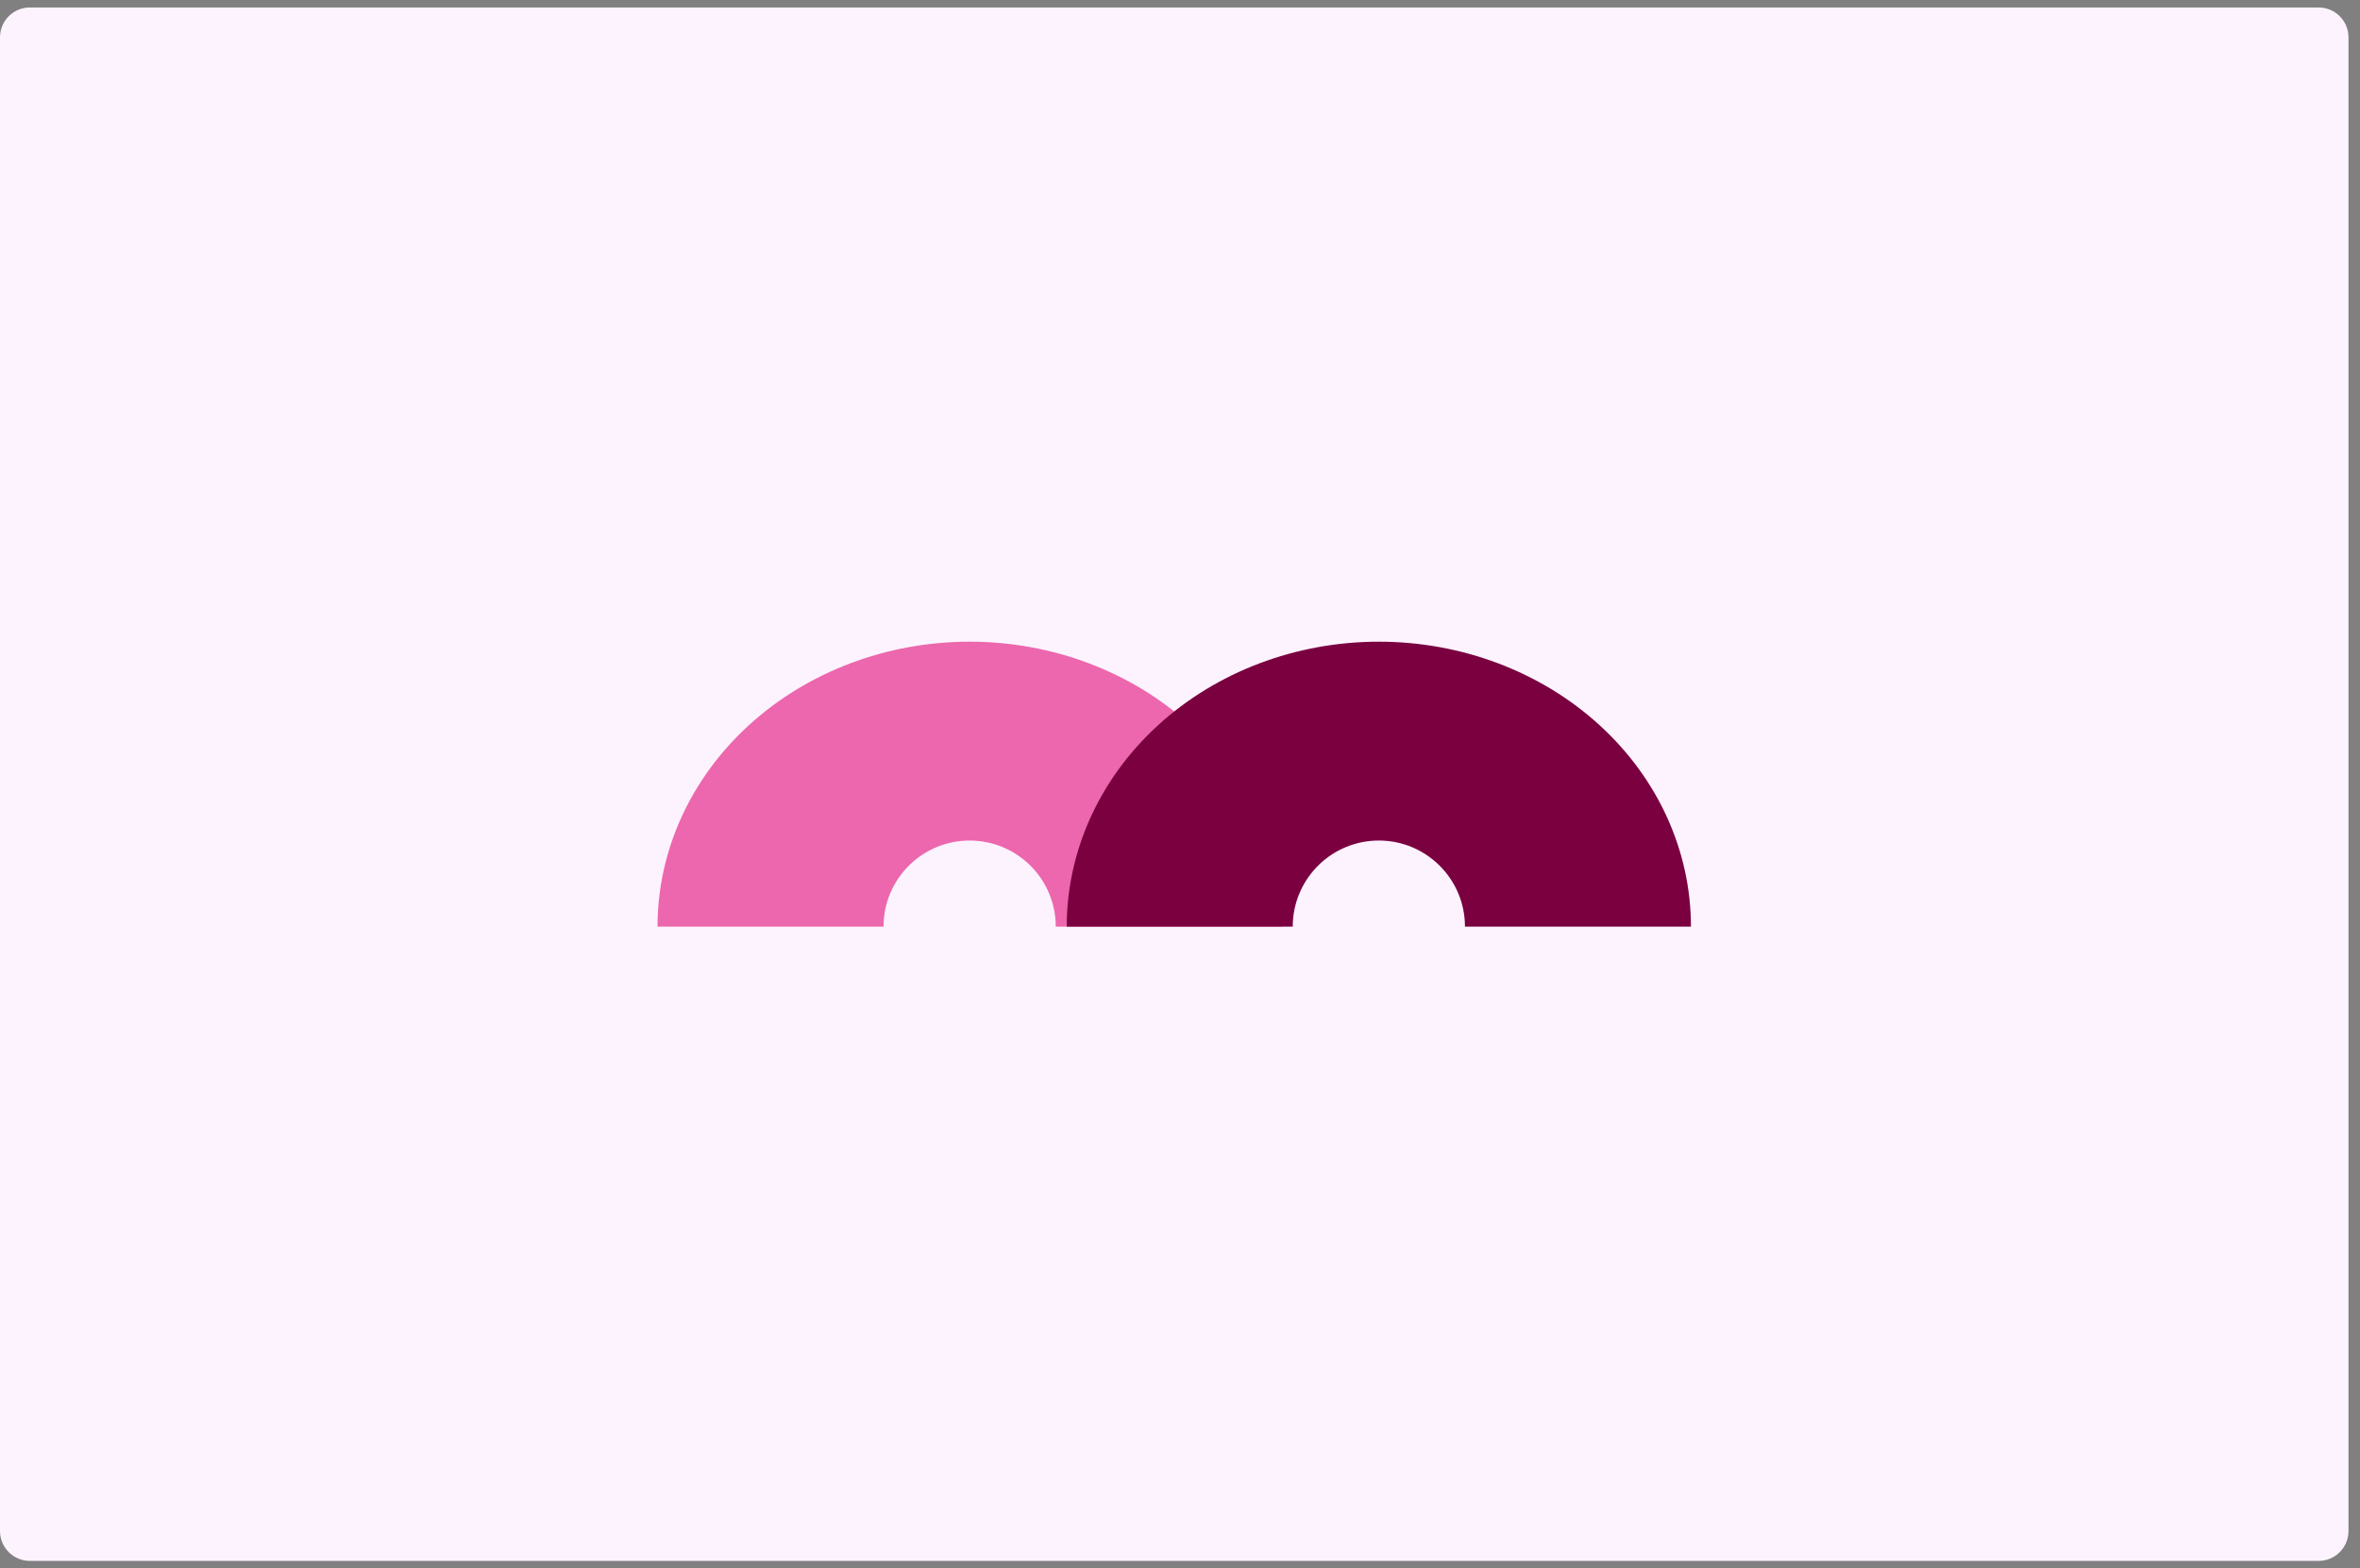
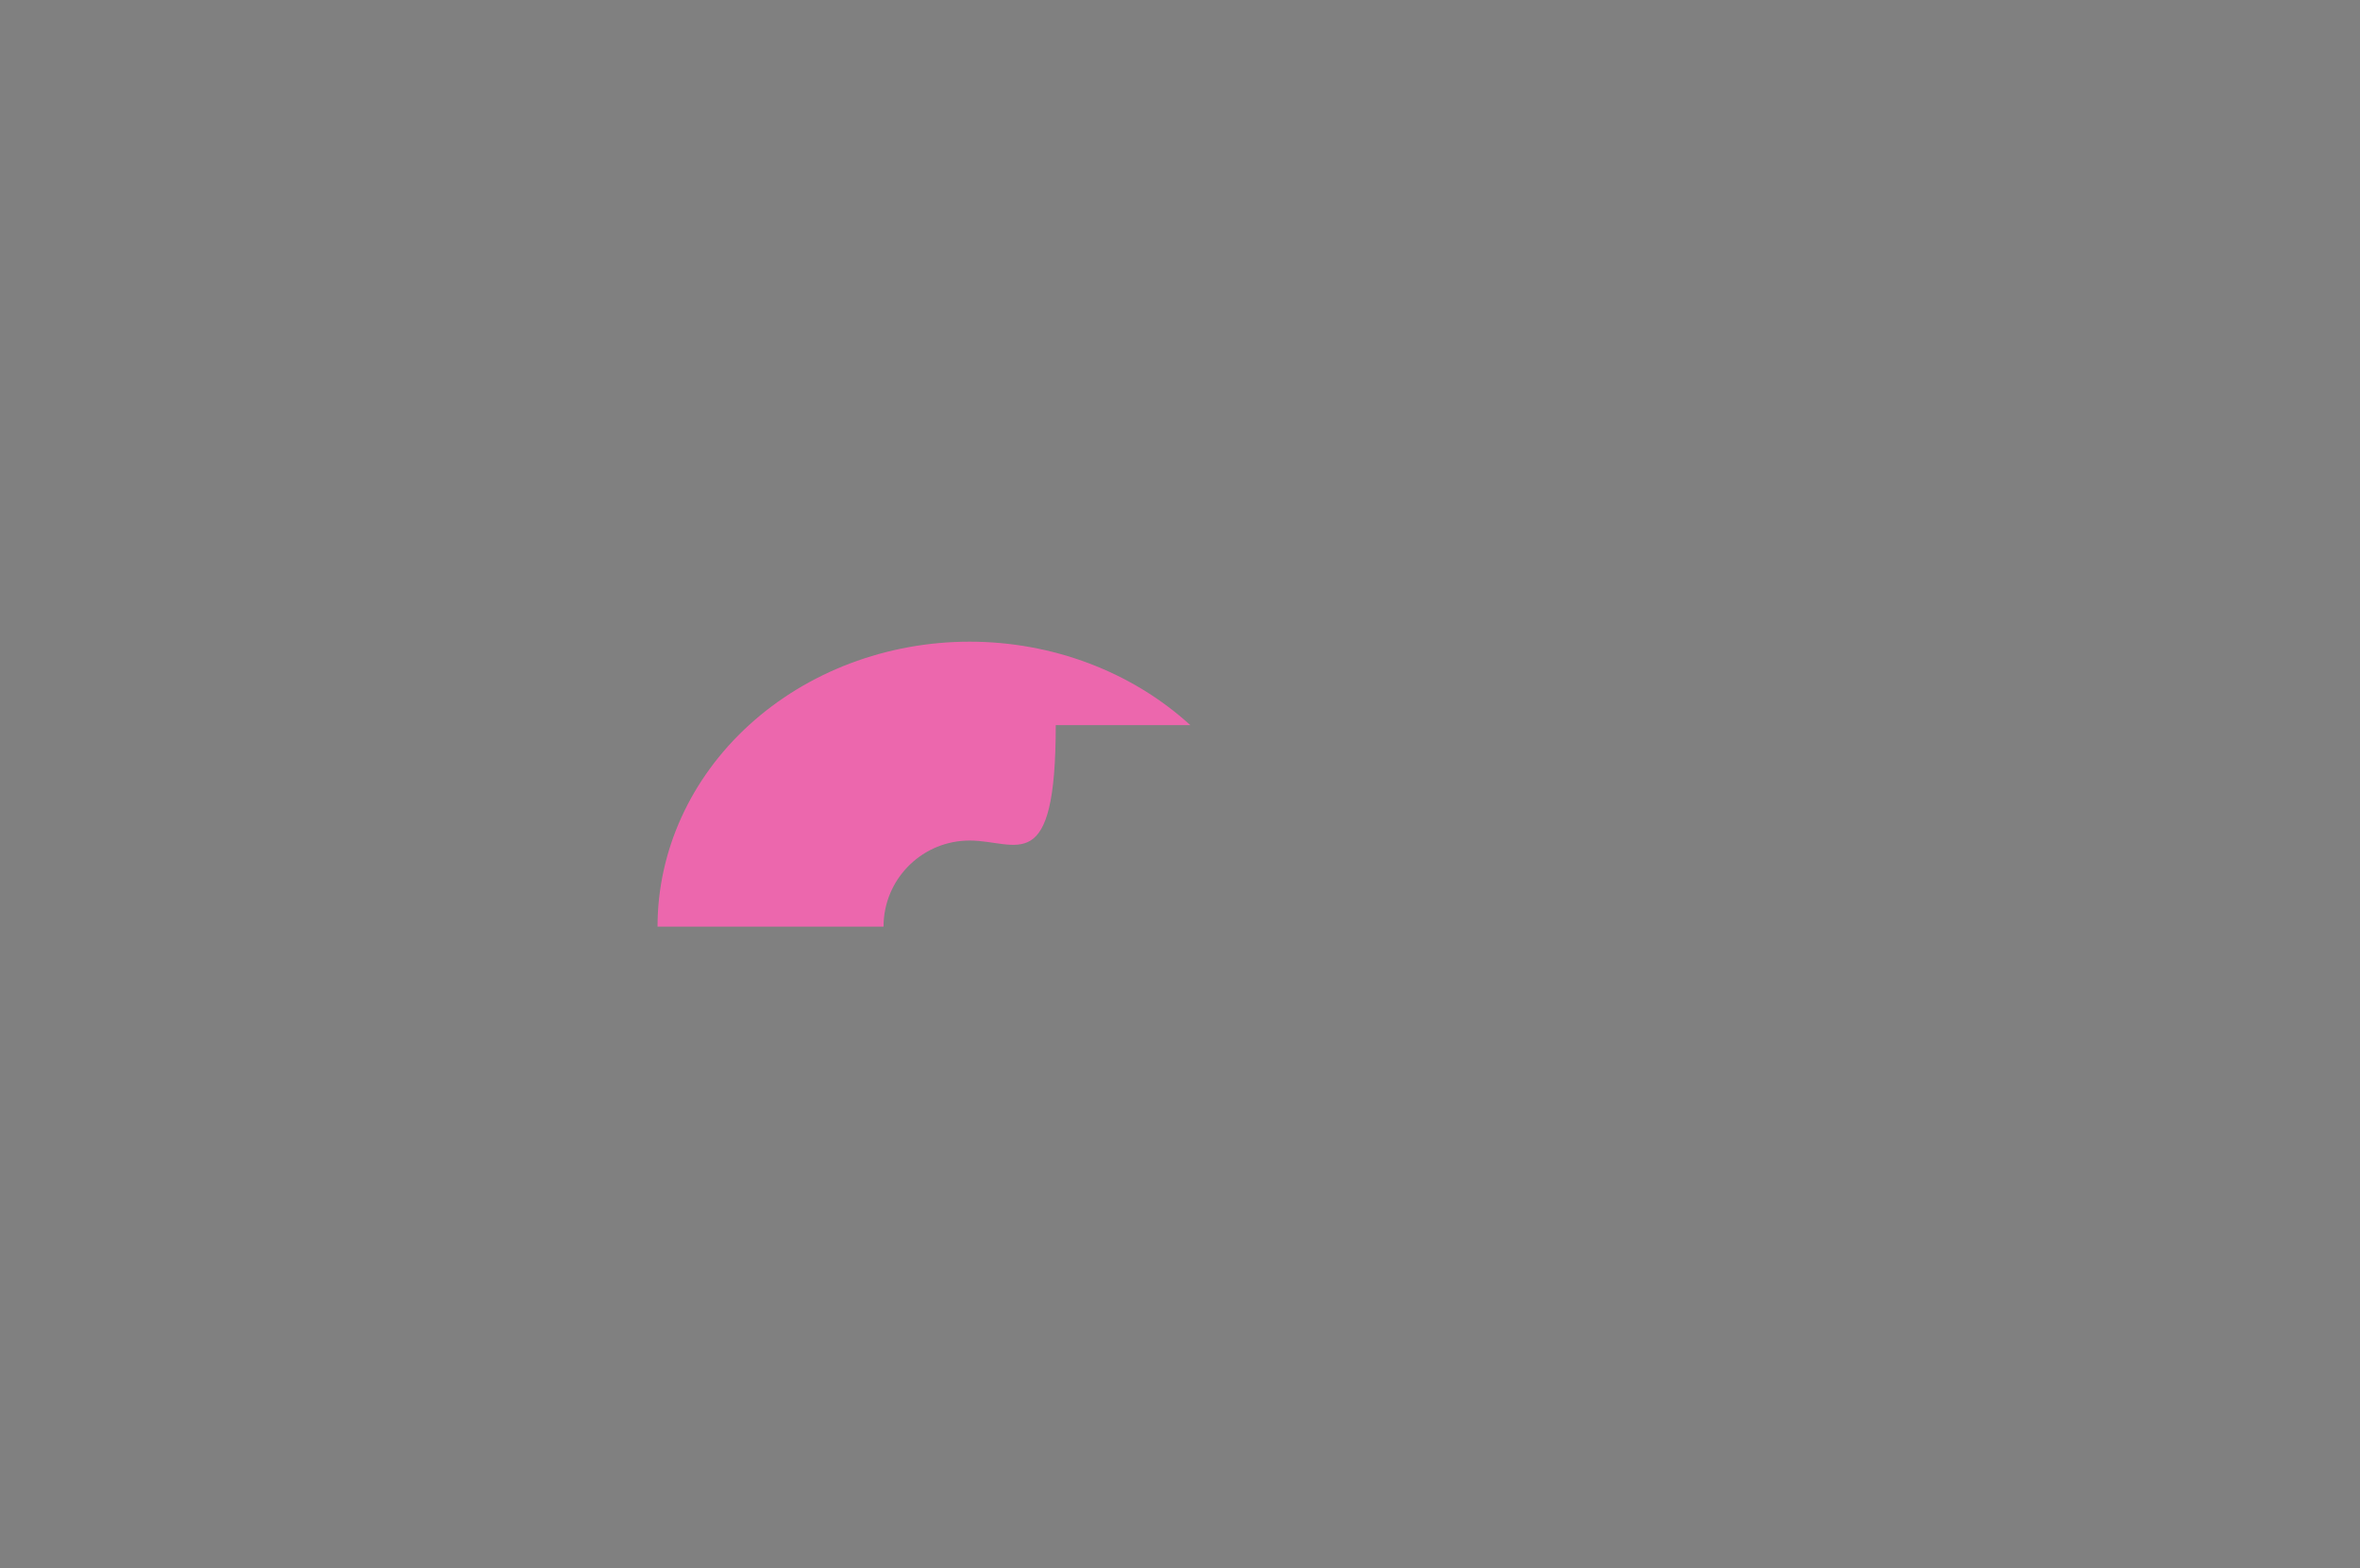
<svg xmlns="http://www.w3.org/2000/svg" width="158" height="105" viewBox="0 0 158 105" fill="none">
  <rect x="0" y="0" width="158" height="105" fill="#808080" stroke="none" />
-   <path d="M0 2.5C0 1.395 0.895 0.5 2 0.5H155.229C156.333 0.5 157.229 1.395 157.229 2.5V102.5C157.229 103.605 156.333 104.5 155.229 104.5H2C0.895 104.5 0 103.605 0 102.5V2.5Z" fill="#FCF3FE" />
-   <path d="M44.021 62.039C44.021 56.979 46.222 52.126 50.141 48.548C54.06 44.97 59.375 42.96 64.916 42.96C70.458 42.96 75.773 44.97 79.692 48.548C83.611 52.126 85.812 56.979 85.812 62.039H70.682C70.682 58.855 68.101 56.273 64.916 56.273C61.832 56.273 59.313 58.696 59.159 61.742L59.151 62.039H44.021Z" fill="#EC67AD" />
-   <path d="M71.417 62.039C71.417 56.979 73.618 52.126 77.537 48.548C81.456 44.97 86.771 42.96 92.312 42.96C97.854 42.96 103.169 44.97 107.088 48.548C111.007 52.126 113.208 56.979 113.208 62.039H98.078C98.078 58.855 95.497 56.273 92.312 56.273C89.228 56.273 86.709 58.696 86.555 61.742L86.547 62.039H71.417Z" fill="#7A0040" />
+   <path d="M44.021 62.039C44.021 56.979 46.222 52.126 50.141 48.548C54.06 44.97 59.375 42.96 64.916 42.96C70.458 42.96 75.773 44.97 79.692 48.548H70.682C70.682 58.855 68.101 56.273 64.916 56.273C61.832 56.273 59.313 58.696 59.159 61.742L59.151 62.039H44.021Z" fill="#EC67AD" />
</svg>